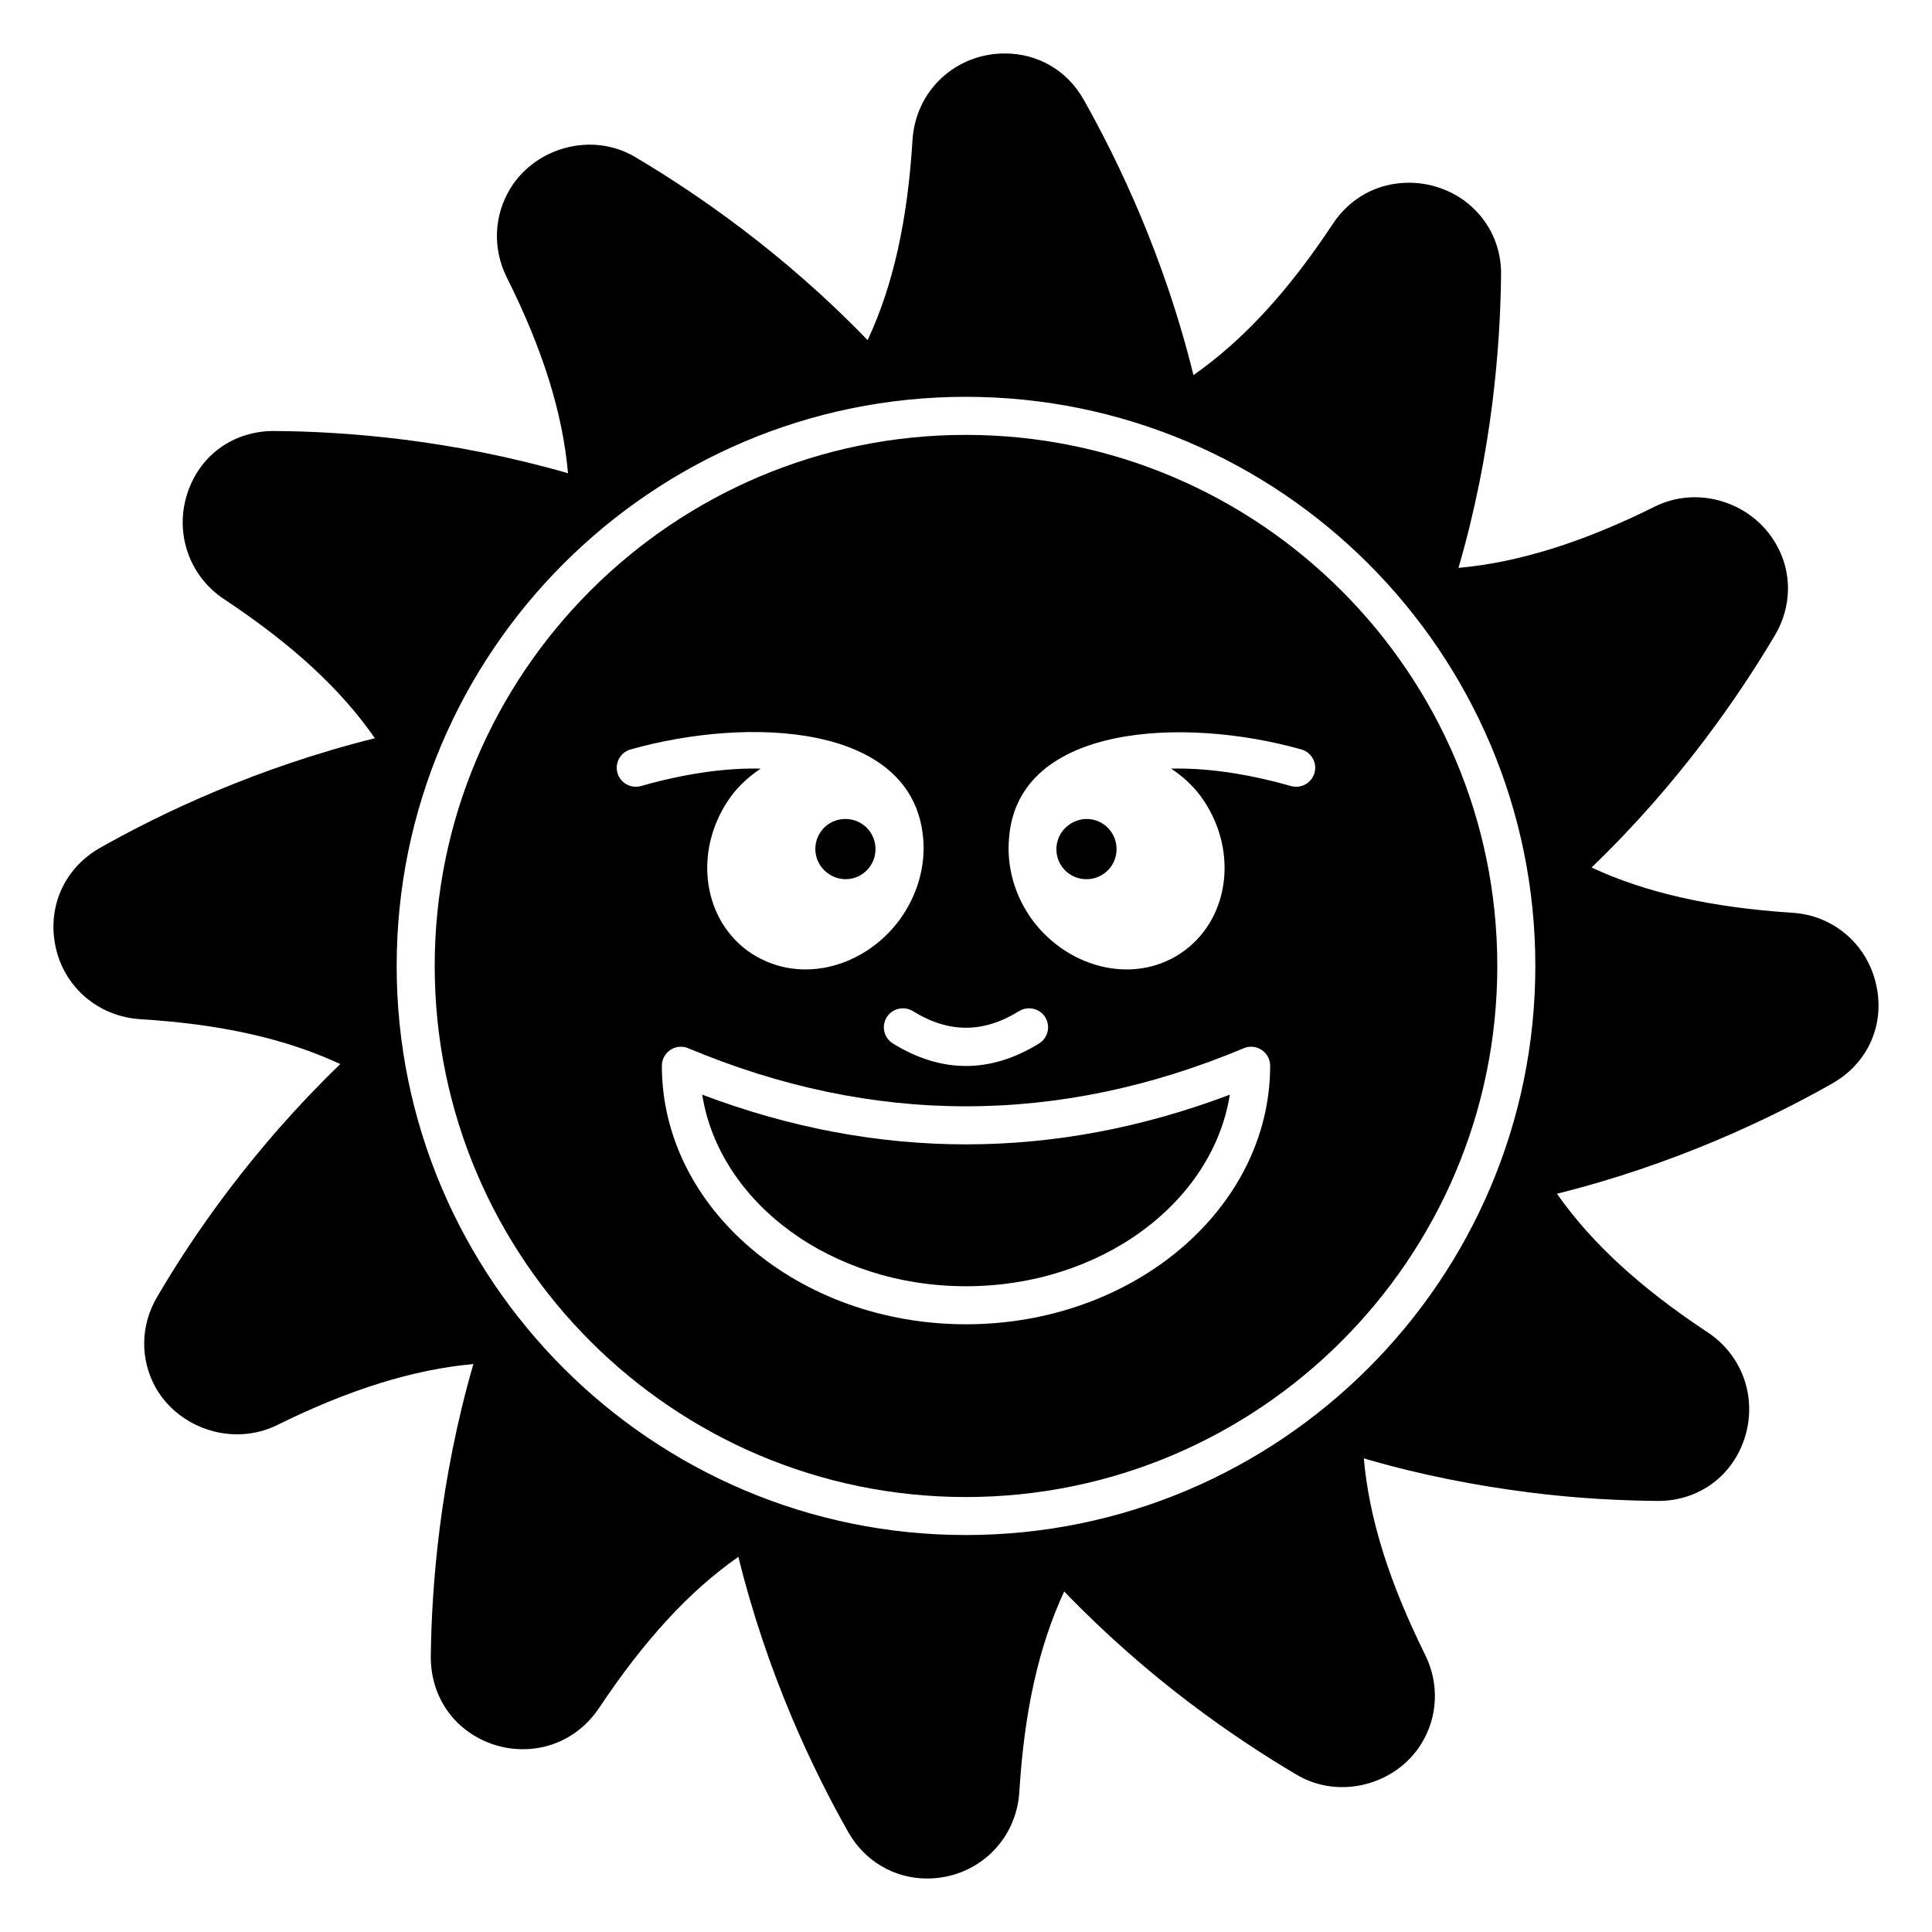
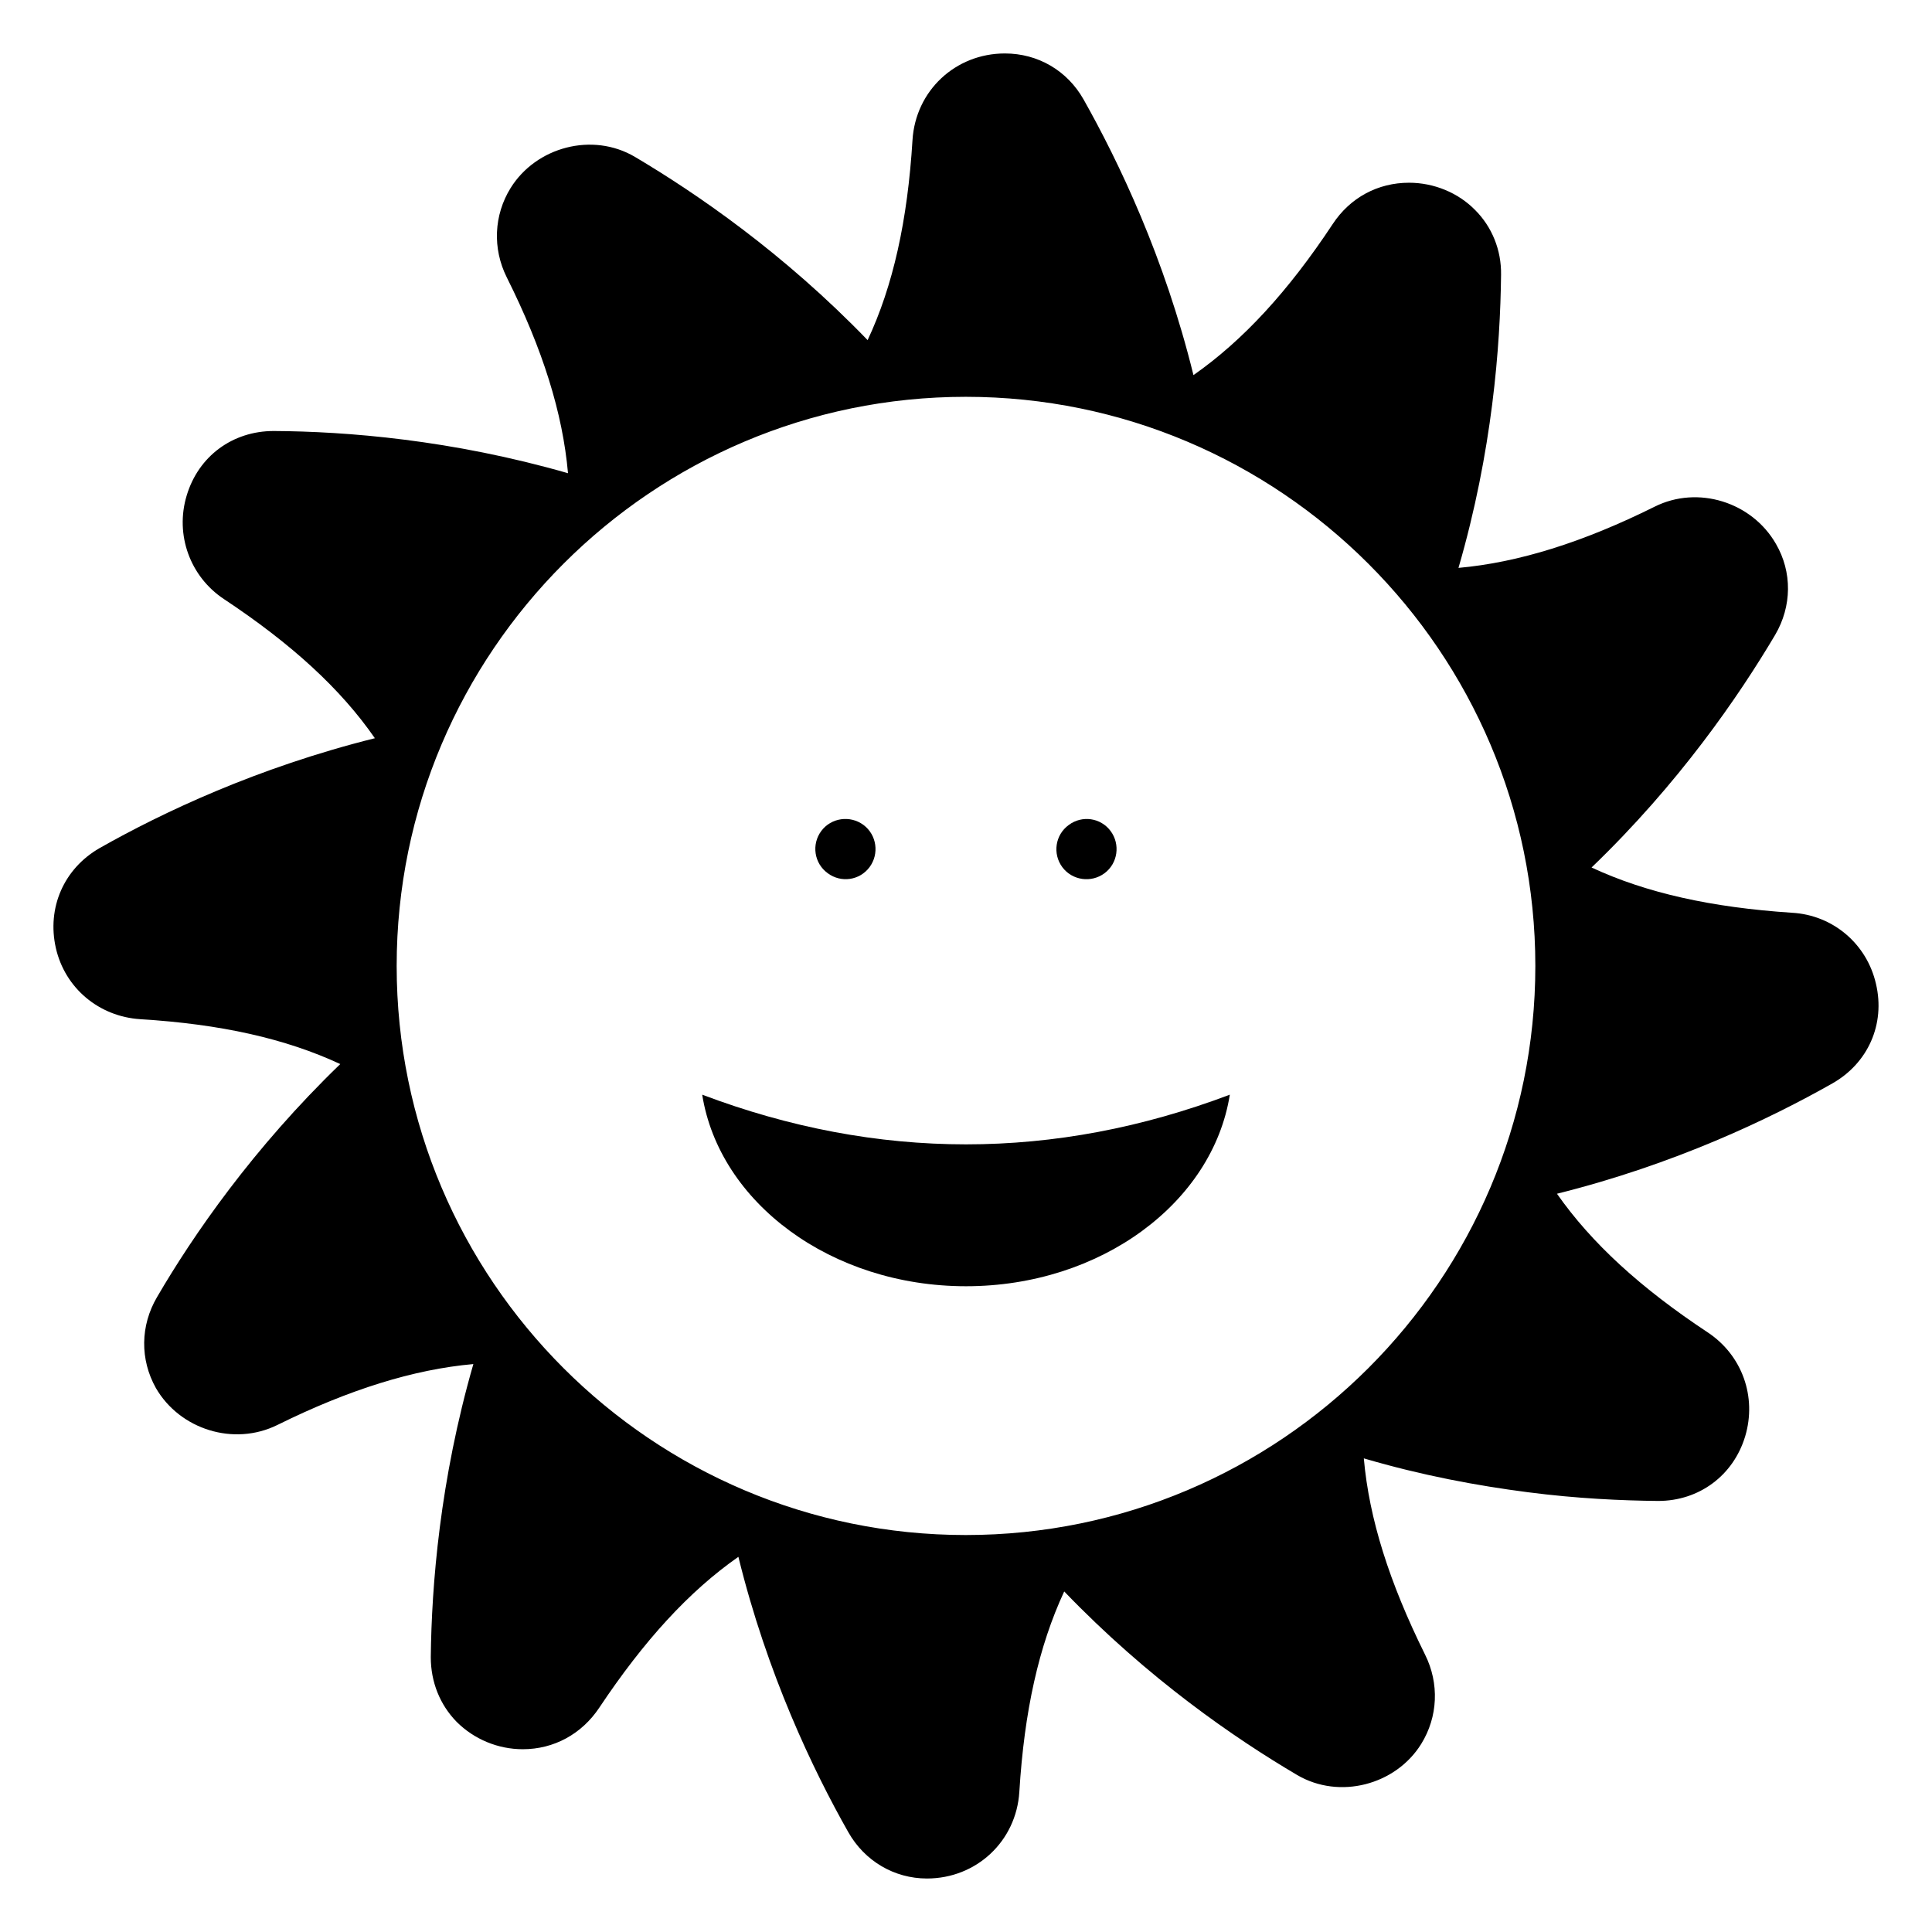
<svg xmlns="http://www.w3.org/2000/svg" fill="#000000" width="800px" height="800px" version="1.1" viewBox="144 144 512 512">
  <g>
    <path d="m330.09 434.1c4.547 28.617 34.164 50.766 69.914 50.766s65.367-22.148 69.914-50.766c-46.453 17.566-93.391 17.547-139.83 0z" />
    <path d="m427.24 362.62c-3.629 2.621-4.332 7.656-1.715 11.184 2.621 3.527 7.656 4.234 11.184 1.613 3.527-2.621 4.234-7.656 1.613-11.188-2.621-3.523-7.559-4.231-11.082-1.609z" />
    <path d="m374.44 373.8c2.621-3.527 1.914-8.562-1.613-11.184-3.527-2.621-8.566-1.914-11.184 1.609-2.621 3.527-1.914 8.566 1.715 11.188 3.523 2.621 8.461 1.914 11.082-1.613z" />
-     <path d="m399.94 259.25c-77.609 0-140.74 63.133-140.74 140.74s63.133 140.74 140.74 140.74c77.668 0 140.86-63.133 140.86-140.74 0.004-77.609-63.191-140.74-140.86-140.74zm14.121 152.71c2.352-1.445 5.473-0.738 6.938 1.625 1.465 2.371 0.738 5.473-1.625 6.938-6.438 3.984-12.91 5.973-19.387 5.973-6.465 0-12.938-1.988-19.375-5.973-2.363-1.465-3.09-4.566-1.625-6.938 1.477-2.359 4.594-3.07 6.938-1.625 9.473 5.863 18.672 5.875 28.137 0zm-106.43-63.133c-0.758-2.676 0.809-5.461 3.484-6.219 31.031-8.75 74.746-7.144 77.527 23.438 0.707 7.66-1.613 15.418-6.348 21.867-9.738 12.988-27.398 17.352-40.305 7.961-12.293-9.168-14.105-27.508-4.133-41.012 2.168-2.887 4.84-5.242 7.746-7.172-8.379-0.184-18.793 0.953-31.754 4.621-2.625 0.746-5.461-0.797-6.219-3.484zm92.367 146.12c-44.445 0-80.598-30.738-80.598-68.516 0-1.684 0.848-3.258 2.254-4.191 1.398-0.934 3.168-1.113 4.734-0.453 48.895 20.527 98.312 20.527 147.23 0 1.566-0.66 3.336-0.484 4.734 0.453 1.406 0.934 2.254 2.508 2.254 4.191-0.004 37.773-36.156 68.516-80.605 68.516zm92.359-146.12c-0.758 2.676-3.562 4.242-6.219 3.484-12.977-3.672-23.402-4.809-31.785-4.621 2.906 1.93 5.578 4.285 7.742 7.172 9.977 13.504 8.16 31.844-4.133 41.012-12.535 9.332-30.477 5.144-40.305-7.961-4.734-6.449-6.953-14.207-6.246-21.867 2.363-30.324 46.602-32.172 77.461-23.438 2.68 0.758 4.242 3.543 3.484 6.219z" />
    <path d="m641.15 404.73c-2.418-10.582-11.387-18.238-22.27-18.84-21.363-1.414-38.594-5.238-53.102-11.992 23.074-22.168 38.996-45.344 48.668-61.668 4.434-7.559 4.535-16.625 0.203-24.082-6.348-11.082-20.656-15.617-32.145-9.875-19.043 9.473-36.176 14.812-51.992 16.223 8.969-30.832 11.082-58.746 11.285-77.688 0.102-6.551-2.418-12.695-6.852-17.129-4.531-4.633-10.98-7.254-17.531-7.254-8.262 0-15.617 3.93-20.254 10.984-11.789 17.836-23.777 30.832-36.879 40-7.656-31.133-19.75-56.426-29.121-73.051-4.332-7.66-12.09-12.191-20.855-12.191-13.098 0-23.68 9.875-24.484 22.973-1.312 21.359-5.141 38.594-11.891 53-22.27-23.074-45.344-38.891-61.668-48.566-11.285-6.652-26.195-2.621-32.949 8.262-4.434 7.152-4.836 16.02-1.008 23.68 9.574 19.145 14.812 35.969 16.223 51.891-30.832-8.867-58.746-11.086-77.988-11.184-10.883 0-19.949 6.648-23.074 17.125-3.125 10.379 0.906 21.465 9.875 27.41 17.938 11.891 30.934 23.777 40.004 36.879-31.137 7.758-56.426 19.75-72.953 29.121-9.473 5.441-14.004 15.82-11.586 26.5 2.418 10.582 11.387 18.137 22.371 18.84 21.363 1.312 38.492 5.141 53 11.891-23.074 22.266-38.996 45.344-48.566 61.766-4.434 7.559-4.535 16.527-0.301 24.086 6.348 10.98 20.656 15.516 32.242 9.773 18.941-9.371 36.074-14.711 51.895-16.121-8.867 30.73-11.082 58.746-11.285 77.688 0 6.547 2.418 12.594 6.852 17.125 4.637 4.637 10.984 7.258 17.531 7.258 8.262 0 15.617-4.031 20.254-10.984 11.891-17.836 23.777-30.836 36.879-40.004 7.656 31.133 19.75 56.426 29.121 72.953 4.324 7.66 12.188 12.297 20.852 12.297 13.098 0 23.68-9.875 24.484-22.973 1.309-21.359 5.141-38.59 11.891-53.102 22.27 23.176 45.344 38.996 61.766 48.668 11.184 6.551 26.098 2.621 32.848-8.262 4.434-7.152 4.836-16.02 1.008-23.676-9.473-19.148-14.812-35.973-16.223-51.996 15.418 4.535 30.129 7.254 43.43 8.969 13.199 1.711 24.988 2.215 34.562 2.316 10.883 0 19.949-6.754 23.074-17.129 3.125-10.48-0.805-21.465-9.875-27.508-17.836-11.789-30.832-23.68-40.004-36.777 31.137-7.758 56.426-19.852 72.953-29.219 9.473-5.348 14.105-15.727 11.586-26.406zm-241.21 146.07c-83.16 0-150.82-67.66-150.82-150.82 0-83.156 67.66-150.82 150.82-150.82 83.227 0 150.94 67.66 150.94 150.82 0 83.156-67.711 150.82-150.94 150.82z" />
  </g>
</svg>